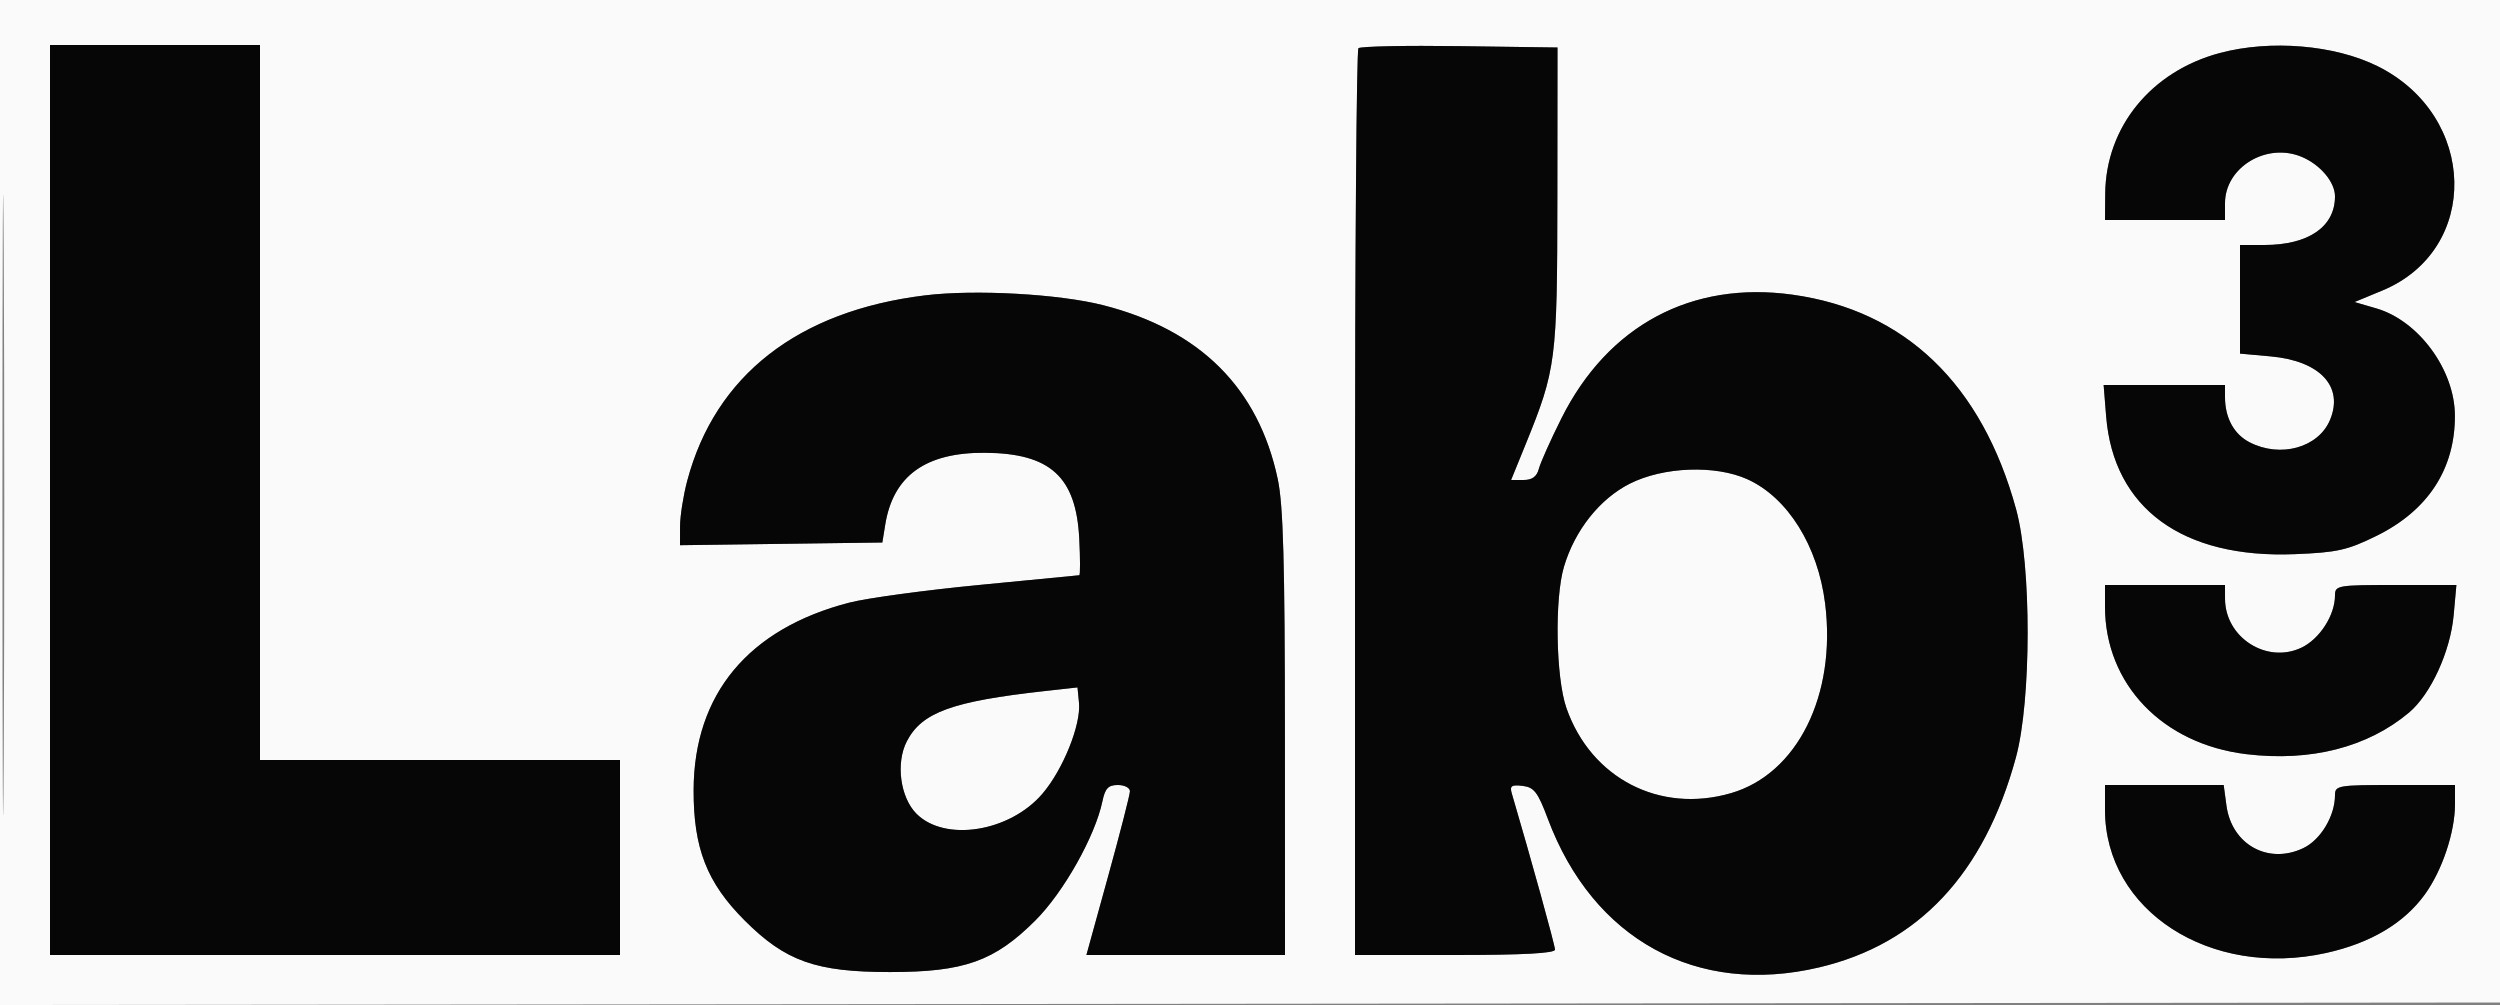
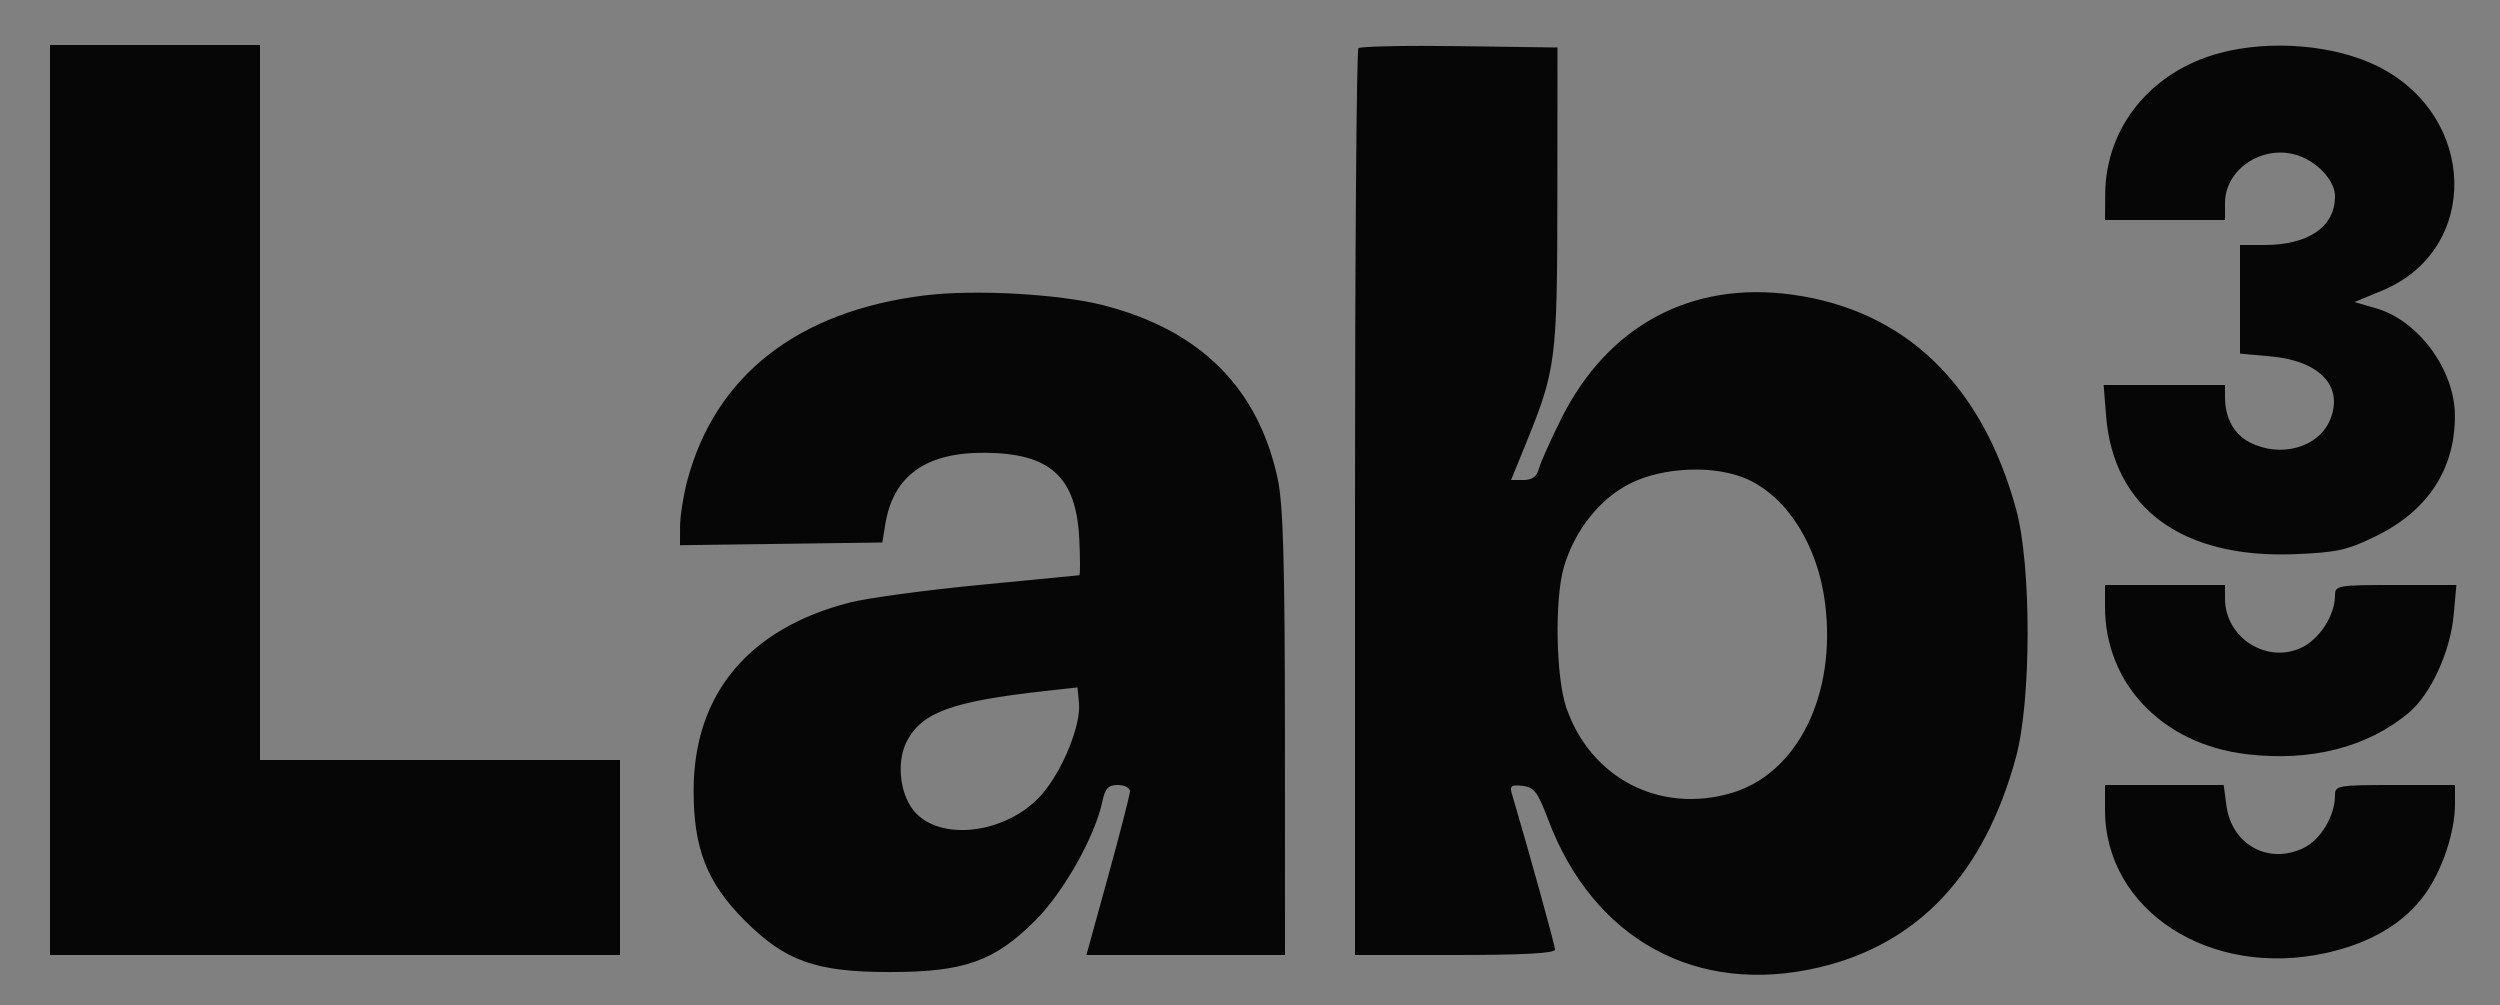
<svg xmlns="http://www.w3.org/2000/svg" width="500" height="201" viewBox="0 0 500 201" version="1.1">
  <rect x="0" y="0" width="500" height="201" fill="#808080" stroke="none" />
-   <path d="M 0 100.502 L 0 201.004 250.250 200.752 L 500.500 200.500 500.755 100.250 L 501.010 0 250.505 0 L 0 0 0 100.502 M 0.481 101 C 0.481 156.275, 0.602 178.887, 0.750 151.250 C 0.898 123.612, 0.898 78.387, 0.750 50.750 C 0.602 23.112, 0.481 45.725, 0.481 101 M 10 100 L 10 191 67 191 L 124 191 124 171.500 L 124 152 88 152 L 52 152 52 80.500 L 52 9 31 9 L 10 9 10 100 M 271.687 9.646 C 271.309 10.024, 271 50.983, 271 100.667 L 271 191 291 191 C 304.630 191, 311 190.657, 311 189.922 C 311 189.078, 306.203 171.740, 302.355 158.675 C 301.914 157.178, 302.304 156.908, 304.520 157.175 C 306.828 157.452, 307.568 158.419, 309.576 163.777 C 318.626 187.923, 339.324 199.255, 363.825 193.479 C 383.696 188.795, 396.844 174.770, 403.180 151.500 C 406.286 140.092, 406.313 113.168, 403.230 101.882 C 396.388 76.832, 381.015 62.068, 358.517 58.939 C 338.314 56.129, 321.592 65.075, 312.283 83.674 C 310.126 87.983, 308.097 92.519, 307.774 93.755 C 307.365 95.322, 306.437 96, 304.703 96 L 302.218 96 305.108 88.900 C 311.223 73.874, 311.444 72.153, 311.473 39.500 L 311.500 9.500 291.937 9.229 C 281.178 9.081, 272.065 9.268, 271.687 9.646 M 444 10.594 C 430.240 14.251, 421.156 25.394, 421.044 38.750 L 421 44 433 44 L 445 44 445 40.635 C 445 33.452, 453.307 28.430, 460.333 31.366 C 464.059 32.923, 467 36.410, 467 39.272 C 467 45.361, 461.707 49, 452.851 49 L 448 49 448 59.861 L 448 70.722 454.153 71.280 C 463.995 72.173, 468.781 77.285, 466.019 83.954 C 463.710 89.529, 456.100 91.654, 449.907 88.452 C 446.780 86.835, 445 83.565, 445 79.435 L 445 77 432.863 77 L 420.726 77 421.229 83.269 C 422.706 101.662, 436.496 111.735, 458.966 110.832 C 467.448 110.492, 469.486 110.035, 475.293 107.176 C 485.617 102.094, 491.029 93.776, 490.978 83.072 C 490.934 73.966, 483.727 64.147, 475.277 61.683 L 470.903 60.408 476.458 58.106 C 496.111 49.960, 495.539 23.173, 475.500 13.231 C 466.927 8.977, 454.116 7.905, 444 10.594 M 185 59.075 C 159.614 62.179, 143.054 75.085, 137.453 96.131 C 136.667 99.084, 136.018 103.197, 136.012 105.271 L 136 109.041 156.234 108.771 L 176.467 108.500 177.051 104.905 C 178.636 95.145, 185.138 90.468, 197 90.556 C 210.070 90.653, 215.227 95.355, 215.852 107.746 C 216.054 111.736, 216.057 115.022, 215.859 115.049 C 215.662 115.076, 206.668 115.950, 195.874 116.990 C 185.079 118.030, 173.379 119.621, 169.874 120.525 C 149.676 125.733, 138.786 138.834, 138.723 158 C 138.685 169.639, 141.385 176.545, 148.920 184.080 C 157.097 192.257, 163.158 194.410, 178 194.410 C 192.851 194.410, 198.902 192.258, 207.096 184.064 C 212.736 178.424, 219.036 167.218, 220.484 160.250 C 221.021 157.664, 221.654 157, 223.579 157 C 224.911 157, 225.995 157.563, 225.988 158.250 C 225.982 158.938, 224.020 166.587, 221.628 175.250 L 217.280 191 237.140 191 L 257 191 256.983 146.750 C 256.969 112.472, 256.647 100.996, 255.551 95.826 C 251.690 77.609, 240.030 65.988, 220.654 61.044 C 211.801 58.785, 194.970 57.855, 185 59.075 M 325.929 96.750 C 319.924 99.792, 314.950 106.075, 312.794 113.343 C 310.891 119.755, 311.165 135.535, 313.285 141.609 C 318.187 155.661, 331.943 162.775, 346.198 158.631 C 359.475 154.771, 367.298 139.030, 365.030 120.739 C 363.599 109.206, 357.556 99.521, 349.509 95.865 C 343.083 92.946, 332.668 93.337, 325.929 96.750 M 421 121.318 C 421 136.814, 432.499 148.813, 449.287 150.834 C 462.131 152.381, 473.549 149.458, 481.806 142.509 C 486.149 138.855, 490.071 130.303, 490.729 123.057 L 491.278 117 479.139 117 C 467.476 117, 467 117.082, 467 119.099 C 467 123.038, 463.931 127.805, 460.279 129.538 C 453.336 132.833, 445.014 127.500, 445.004 119.750 L 445 117 433 117 L 421 117 421 121.318 M 209 138.205 C 190.415 140.266, 184.360 142.470, 181.364 148.262 C 179.122 152.599, 180.044 159.499, 183.301 162.756 C 188.997 168.452, 201.940 166.393, 208.481 158.751 C 212.603 153.935, 216.225 144.939, 215.800 140.570 L 215.500 137.483 209 138.205 M 421 161.962 C 421 182.143, 442.051 195.749, 465.278 190.581 C 474.130 188.612, 480.787 184.658, 484.969 178.884 C 488.442 174.089, 491 166.428, 491 160.818 L 491 157 479 157 C 467.603 157, 467 157.102, 467 159.032 C 467 163.189, 464.144 167.964, 460.667 169.622 C 453.641 172.972, 446.336 168.923, 445.286 161.098 L 444.737 157 432.868 157 L 421 157 421 161.962" stroke="none" fill="#fafafa" fill-rule="evenodd" />
  <path d="M 10 100 L 10 191 67 191 L 124 191 124 171.500 L 124 152 88 152 L 52 152 52 80.500 L 52 9 31 9 L 10 9 10 100 M 271.687 9.646 C 271.309 10.024, 271 50.983, 271 100.667 L 271 191 291 191 C 304.630 191, 311 190.657, 311 189.922 C 311 189.078, 306.203 171.740, 302.355 158.675 C 301.914 157.178, 302.304 156.908, 304.520 157.175 C 306.828 157.452, 307.568 158.419, 309.576 163.777 C 318.626 187.923, 339.324 199.255, 363.825 193.479 C 383.696 188.795, 396.844 174.770, 403.180 151.500 C 406.286 140.092, 406.313 113.168, 403.230 101.882 C 396.388 76.832, 381.015 62.068, 358.517 58.939 C 338.314 56.129, 321.592 65.075, 312.283 83.674 C 310.126 87.983, 308.097 92.519, 307.774 93.755 C 307.365 95.322, 306.437 96, 304.703 96 L 302.218 96 305.108 88.900 C 311.223 73.874, 311.444 72.153, 311.473 39.500 L 311.500 9.500 291.937 9.229 C 281.178 9.081, 272.065 9.268, 271.687 9.646 M 444 10.594 C 430.240 14.251, 421.156 25.394, 421.044 38.750 L 421 44 433 44 L 445 44 445 40.635 C 445 33.452, 453.307 28.430, 460.333 31.366 C 464.059 32.923, 467 36.410, 467 39.272 C 467 45.361, 461.707 49, 452.851 49 L 448 49 448 59.861 L 448 70.722 454.153 71.280 C 463.995 72.173, 468.781 77.285, 466.019 83.954 C 463.710 89.529, 456.100 91.654, 449.907 88.452 C 446.780 86.835, 445 83.565, 445 79.435 L 445 77 432.863 77 L 420.726 77 421.229 83.269 C 422.706 101.662, 436.496 111.735, 458.966 110.832 C 467.448 110.492, 469.486 110.035, 475.293 107.176 C 485.617 102.094, 491.029 93.776, 490.978 83.072 C 490.934 73.966, 483.727 64.147, 475.277 61.683 L 470.903 60.408 476.458 58.106 C 496.111 49.960, 495.539 23.173, 475.500 13.231 C 466.927 8.977, 454.116 7.905, 444 10.594 M 185 59.075 C 159.614 62.179, 143.054 75.085, 137.453 96.131 C 136.667 99.084, 136.018 103.197, 136.012 105.271 L 136 109.041 156.234 108.771 L 176.467 108.500 177.051 104.905 C 178.636 95.145, 185.138 90.468, 197 90.556 C 210.070 90.653, 215.227 95.355, 215.852 107.746 C 216.054 111.736, 216.057 115.022, 215.859 115.049 C 215.662 115.076, 206.668 115.950, 195.874 116.990 C 185.079 118.030, 173.379 119.621, 169.874 120.525 C 149.676 125.733, 138.786 138.834, 138.723 158 C 138.685 169.639, 141.385 176.545, 148.920 184.080 C 157.097 192.257, 163.158 194.410, 178 194.410 C 192.851 194.410, 198.902 192.258, 207.096 184.064 C 212.736 178.424, 219.036 167.218, 220.484 160.250 C 221.021 157.664, 221.654 157, 223.579 157 C 224.911 157, 225.995 157.563, 225.988 158.250 C 225.982 158.938, 224.020 166.587, 221.628 175.250 L 217.280 191 237.140 191 L 257 191 256.983 146.750 C 256.969 112.472, 256.647 100.996, 255.551 95.826 C 251.690 77.609, 240.030 65.988, 220.654 61.044 C 211.801 58.785, 194.970 57.855, 185 59.075 M 325.929 96.750 C 319.924 99.792, 314.950 106.075, 312.794 113.343 C 310.891 119.755, 311.165 135.535, 313.285 141.609 C 318.187 155.661, 331.943 162.775, 346.198 158.631 C 359.475 154.771, 367.298 139.030, 365.030 120.739 C 363.599 109.206, 357.556 99.521, 349.509 95.865 C 343.083 92.946, 332.668 93.337, 325.929 96.750 M 421 121.318 C 421 136.814, 432.499 148.813, 449.287 150.834 C 462.131 152.381, 473.549 149.458, 481.806 142.509 C 486.149 138.855, 490.071 130.303, 490.729 123.057 L 491.278 117 479.139 117 C 467.476 117, 467 117.082, 467 119.099 C 467 123.038, 463.931 127.805, 460.279 129.538 C 453.336 132.833, 445.014 127.500, 445.004 119.750 L 445 117 433 117 L 421 117 421 121.318 M 209 138.205 C 190.415 140.266, 184.360 142.470, 181.364 148.262 C 179.122 152.599, 180.044 159.499, 183.301 162.756 C 188.997 168.452, 201.940 166.393, 208.481 158.751 C 212.603 153.935, 216.225 144.939, 215.800 140.570 L 215.500 137.483 209 138.205 M 421 161.962 C 421 182.143, 442.051 195.749, 465.278 190.581 C 474.130 188.612, 480.787 184.658, 484.969 178.884 C 488.442 174.089, 491 166.428, 491 160.818 L 491 157 479 157 C 467.603 157, 467 157.102, 467 159.032 C 467 163.189, 464.144 167.964, 460.667 169.622 C 453.641 172.972, 446.336 168.923, 445.286 161.098 L 444.737 157 432.868 157 L 421 157 421 161.962" stroke="none" fill="#060606" fill-rule="evenodd" />
</svg>